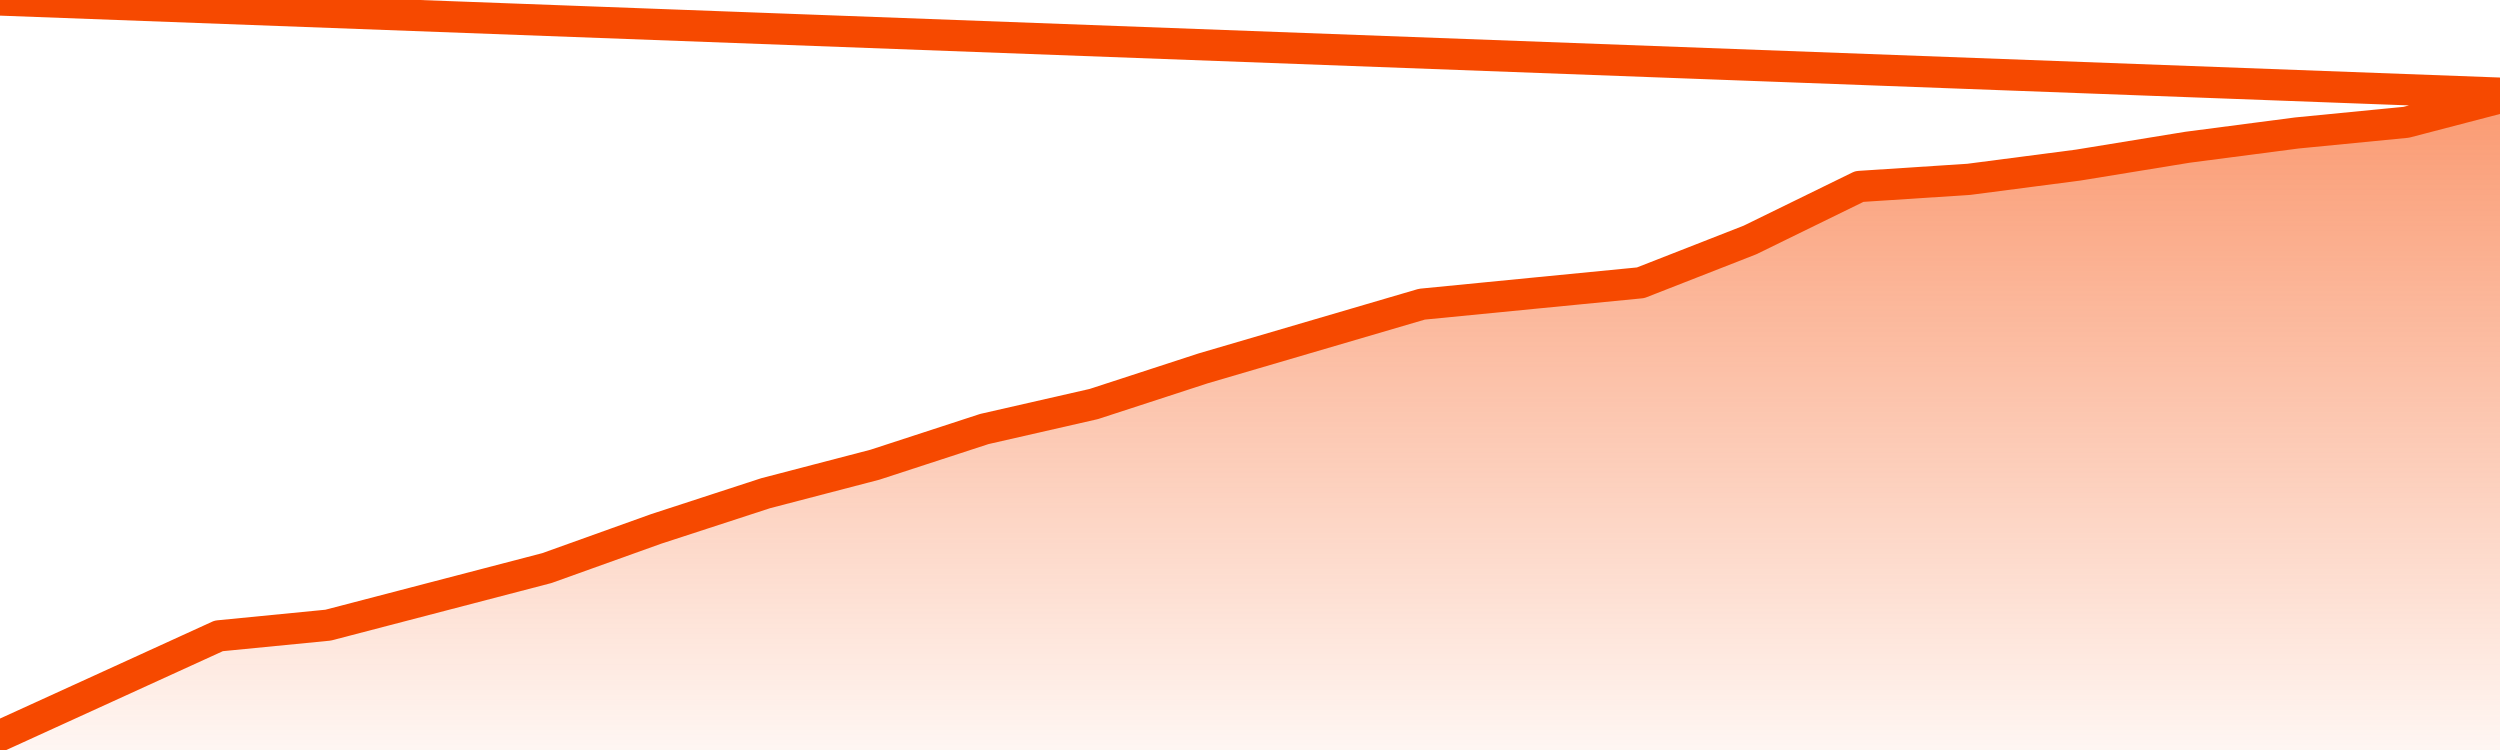
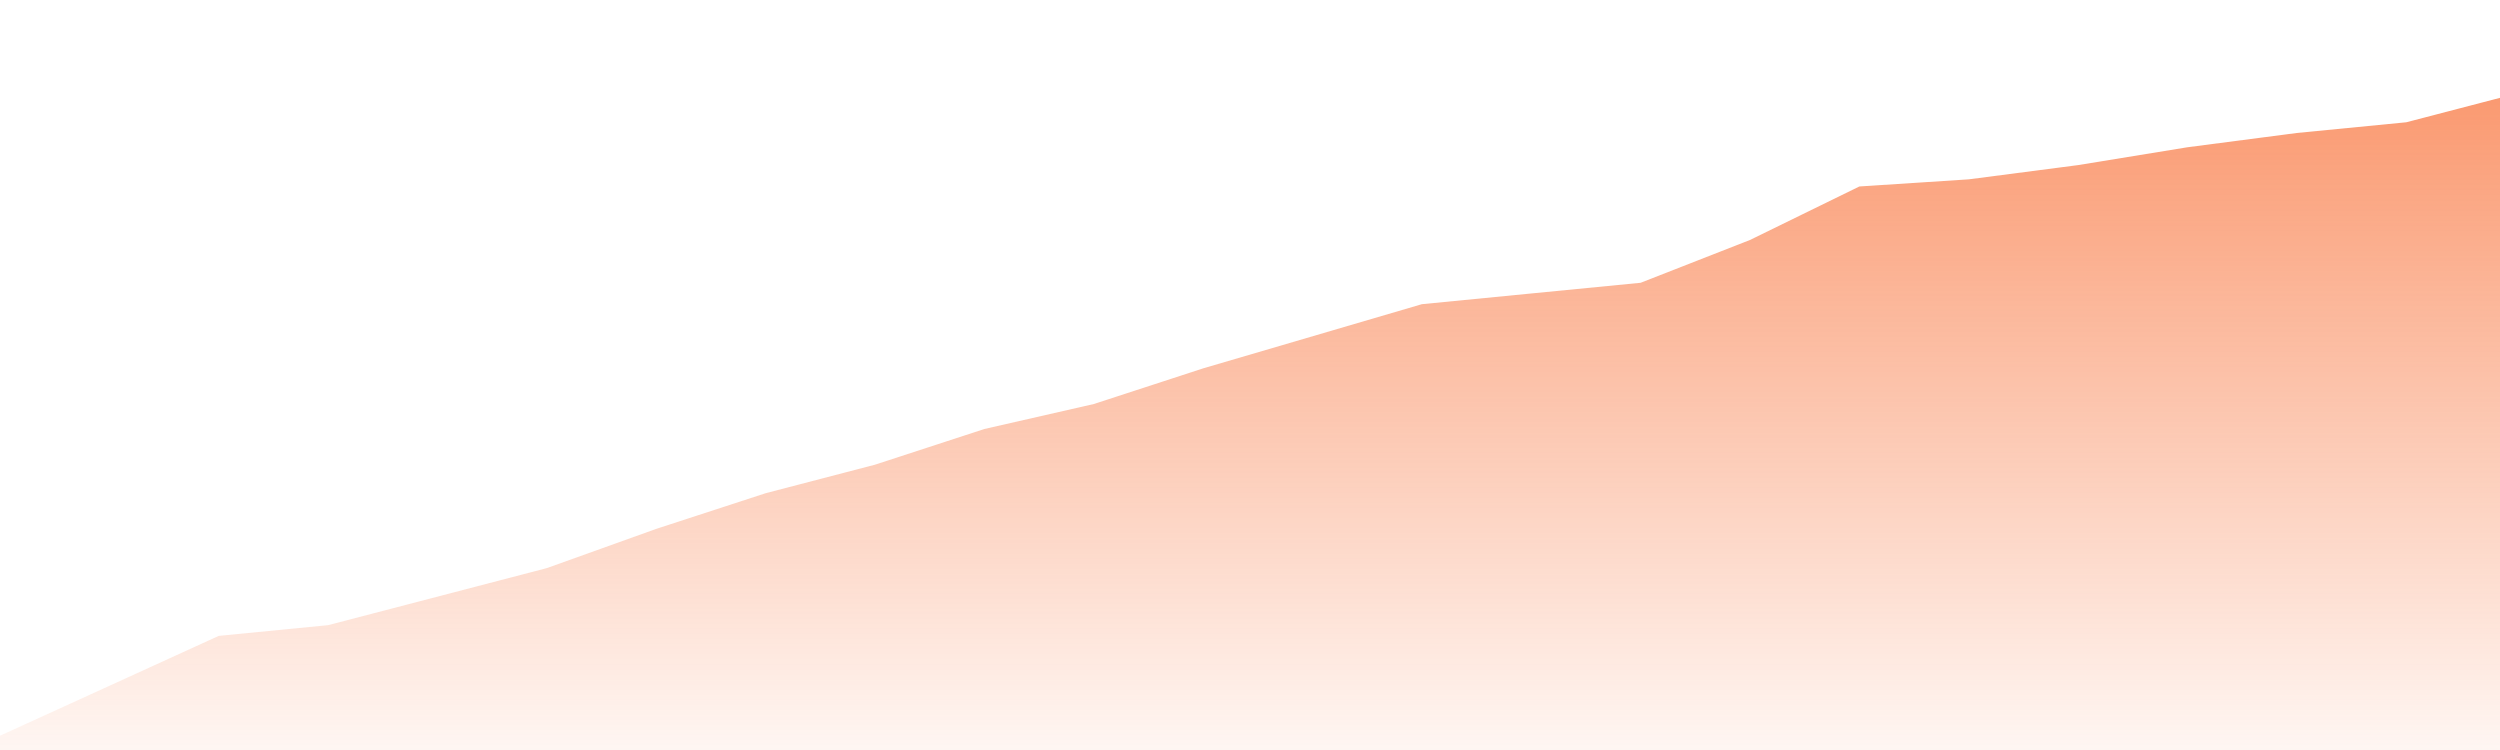
<svg xmlns="http://www.w3.org/2000/svg" version="1.1" width="80" height="24" viewBox="0 0 80 24">
  <defs>
    <linearGradient x1=".5" x2=".5" y2="1" id="gradient">
      <stop offset="0" stop-color="#F64900" />
      <stop offset="1" stop-color="#f64900" stop-opacity="0" />
    </linearGradient>
  </defs>
  <path fill="url(#gradient)" fill-opacity="0.56" stroke="none" d="M 0,26 0.0,23.543 3.5,21.946 7.0,20.348 10.5,20.005 14.0,19.092 17.5,18.179 21.0,16.924 24.5,15.783 28.0,14.87 31.5,13.728 35.0,12.929 38.5,11.788 42.0,10.761 45.5,9.734 49.0,9.391 52.5,9.049 56.0,7.679 59.5,5.967 63.0,5.739 66.5,5.283 70.0,4.712 73.5,4.255 77.0,3.913 80.5,3.0 82,26 Z" />
-   <path fill="none" stroke="#F64900" stroke-width="1" stroke-linejoin="round" stroke-linecap="round" d="M 0.0,23.543 3.5,21.946 7.0,20.348 10.5,20.005 14.0,19.092 17.5,18.179 21.0,16.924 24.5,15.783 28.0,14.87 31.5,13.728 35.0,12.929 38.5,11.788 42.0,10.761 45.5,9.734 49.0,9.391 52.5,9.049 56.0,7.679 59.5,5.967 63.0,5.739 66.5,5.283 70.0,4.712 73.5,4.255 77.0,3.913 80.5,3.0.join(' ') }" />
</svg>